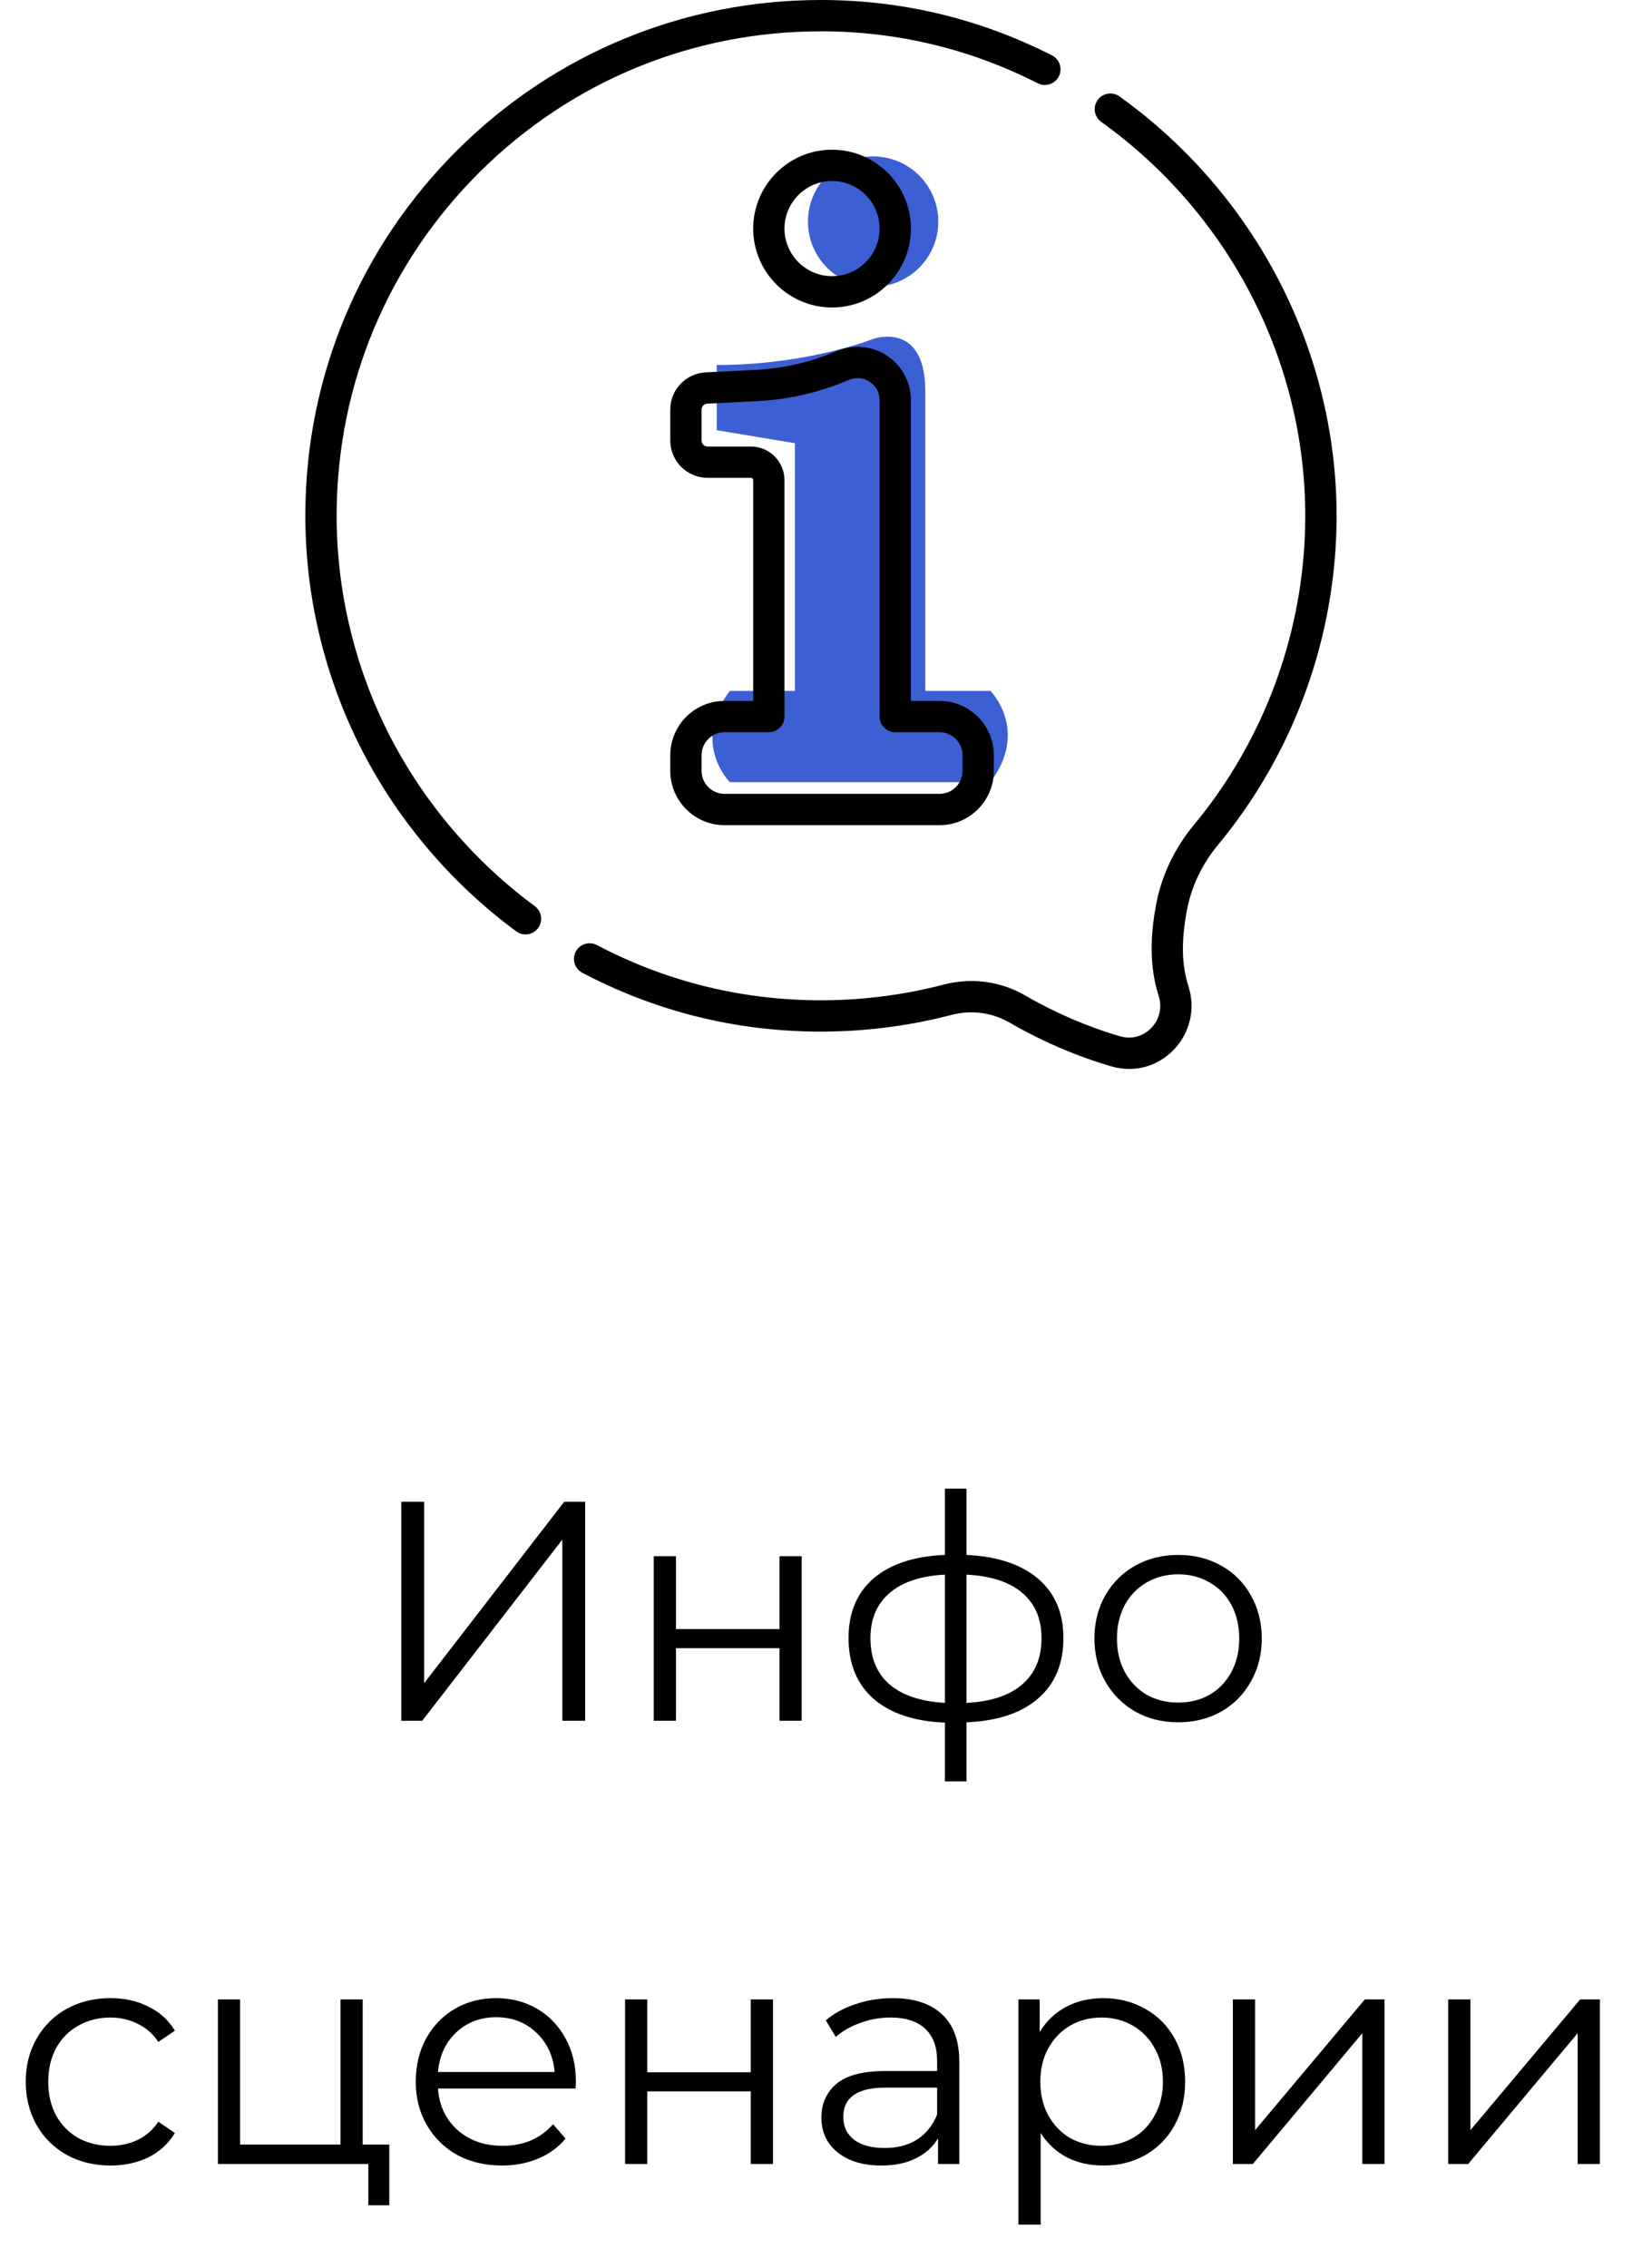
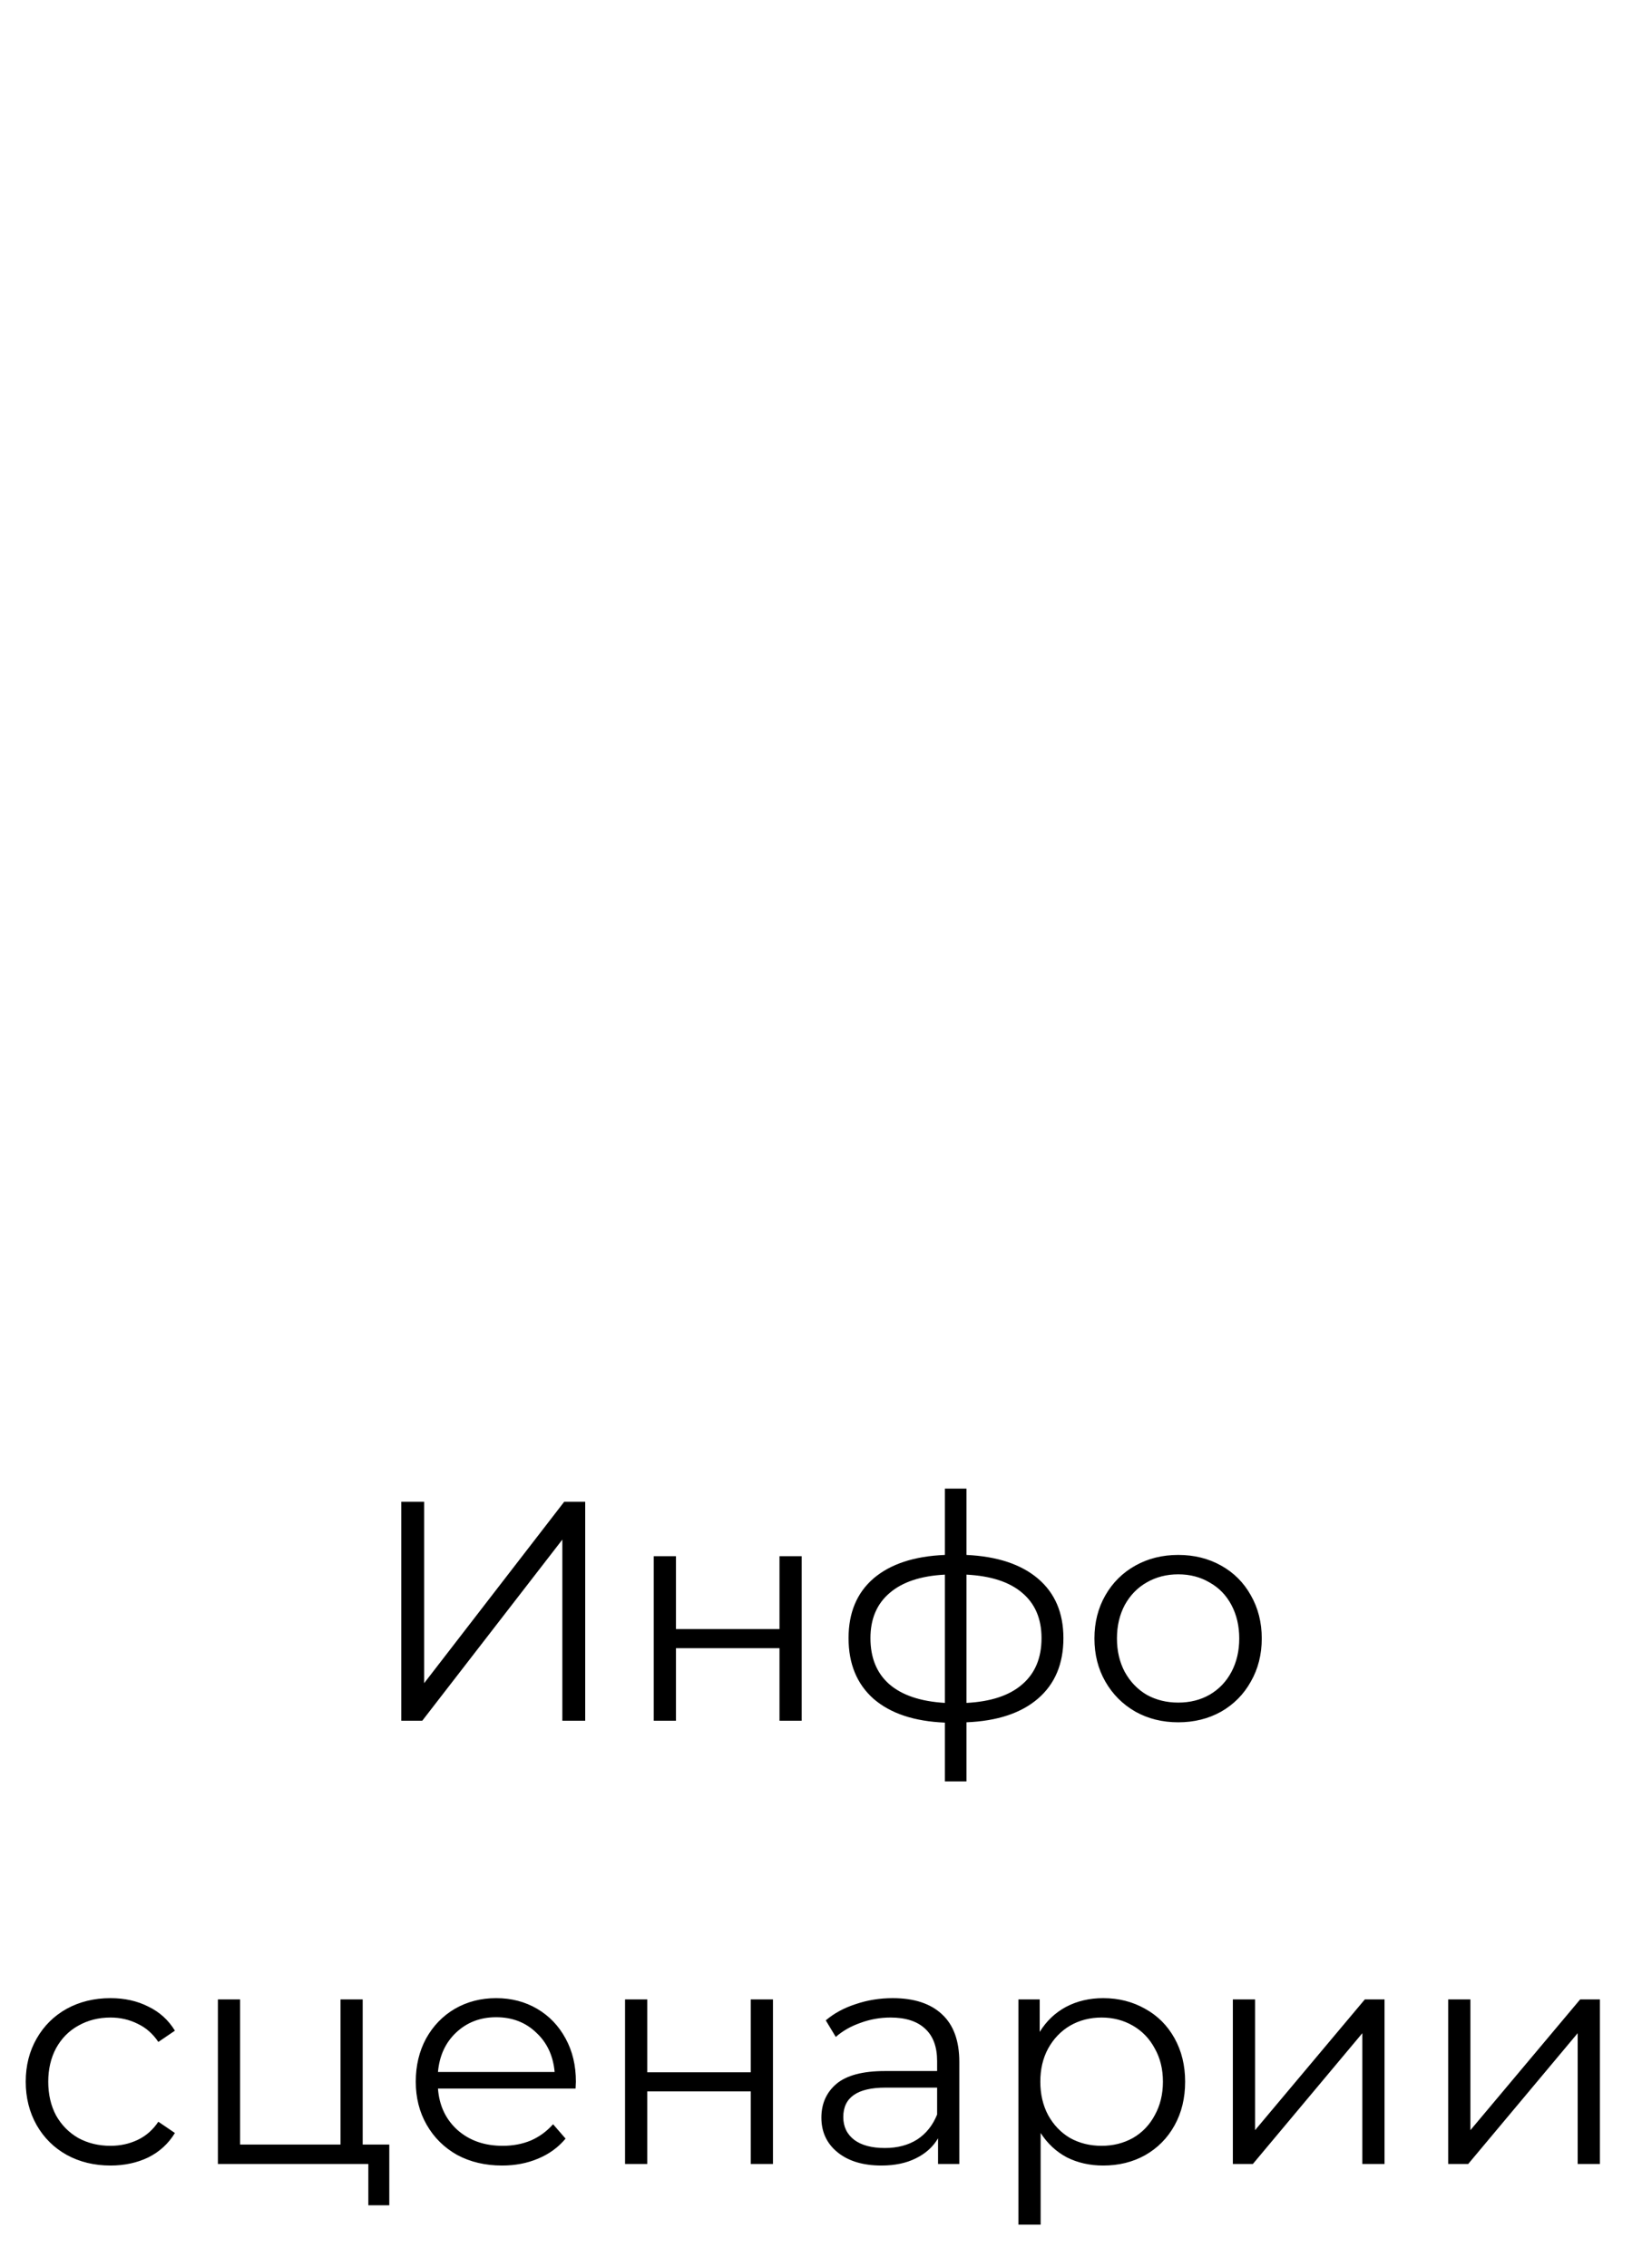
<svg xmlns="http://www.w3.org/2000/svg" width="63" height="87" viewBox="0 0 63 87" fill="none">
  <path d="M15.396 57.6H16.273V64.56L21.648 57.6H22.453V66H21.576V59.052L16.201 66H15.396V57.6ZM25.083 59.688H25.935V62.484H29.907V59.688H30.759V66H29.907V63.216H25.935V66H25.083V59.688ZM40.801 62.832C40.801 63.816 40.477 64.588 39.829 65.148C39.181 65.708 38.265 66.012 37.081 66.06V68.328H36.253V66.072C35.077 66.024 34.165 65.72 33.517 65.16C32.877 64.592 32.557 63.816 32.557 62.832C32.557 61.856 32.877 61.092 33.517 60.54C34.165 59.988 35.077 59.688 36.253 59.64V57.096H37.081V59.64C38.265 59.696 39.181 60 39.829 60.552C40.477 61.104 40.801 61.864 40.801 62.832ZM33.397 62.832C33.397 63.584 33.637 64.172 34.117 64.596C34.605 65.02 35.317 65.26 36.253 65.316V60.396C35.325 60.444 34.617 60.68 34.129 61.104C33.641 61.52 33.397 62.096 33.397 62.832ZM37.081 65.316C38.017 65.268 38.729 65.032 39.217 64.608C39.713 64.184 39.961 63.592 39.961 62.832C39.961 62.088 39.713 61.508 39.217 61.092C38.729 60.676 38.017 60.444 37.081 60.396V65.316ZM45.207 66.06C44.599 66.06 44.051 65.924 43.563 65.652C43.075 65.372 42.691 64.988 42.411 64.5C42.131 64.012 41.991 63.46 41.991 62.844C41.991 62.228 42.131 61.676 42.411 61.188C42.691 60.7 43.075 60.32 43.563 60.048C44.051 59.776 44.599 59.64 45.207 59.64C45.815 59.64 46.363 59.776 46.851 60.048C47.339 60.32 47.719 60.7 47.991 61.188C48.271 61.676 48.411 62.228 48.411 62.844C48.411 63.46 48.271 64.012 47.991 64.5C47.719 64.988 47.339 65.372 46.851 65.652C46.363 65.924 45.815 66.06 45.207 66.06ZM45.207 65.304C45.655 65.304 46.055 65.204 46.407 65.004C46.767 64.796 47.047 64.504 47.247 64.128C47.447 63.752 47.547 63.324 47.547 62.844C47.547 62.364 47.447 61.936 47.247 61.56C47.047 61.184 46.767 60.896 46.407 60.696C46.055 60.488 45.655 60.384 45.207 60.384C44.759 60.384 44.355 60.488 43.995 60.696C43.643 60.896 43.363 61.184 43.155 61.56C42.955 61.936 42.855 62.364 42.855 62.844C42.855 63.324 42.955 63.752 43.155 64.128C43.363 64.504 43.643 64.796 43.995 65.004C44.355 65.204 44.759 65.304 45.207 65.304ZM4.239 83.06C3.615 83.06 3.055 82.924 2.559 82.652C2.071 82.38 1.687 82 1.407 81.512C1.127 81.016 0.987 80.46 0.987 79.844C0.987 79.228 1.127 78.676 1.407 78.188C1.687 77.7 2.071 77.32 2.559 77.048C3.055 76.776 3.615 76.64 4.239 76.64C4.783 76.64 5.267 76.748 5.691 76.964C6.123 77.172 6.463 77.48 6.711 77.888L6.075 78.32C5.867 78.008 5.603 77.776 5.283 77.624C4.963 77.464 4.615 77.384 4.239 77.384C3.783 77.384 3.371 77.488 3.003 77.696C2.643 77.896 2.359 78.184 2.151 78.56C1.951 78.936 1.851 79.364 1.851 79.844C1.851 80.332 1.951 80.764 2.151 81.14C2.359 81.508 2.643 81.796 3.003 82.004C3.371 82.204 3.783 82.304 4.239 82.304C4.615 82.304 4.963 82.228 5.283 82.076C5.603 81.924 5.867 81.692 6.075 81.38L6.711 81.812C6.463 82.22 6.123 82.532 5.691 82.748C5.259 82.956 4.775 83.06 4.239 83.06ZM14.936 82.256V84.584H14.132V83H8.36V76.688H9.212V82.256H13.064V76.688H13.916V82.256H14.936ZM22.084 80.108H16.804C16.852 80.764 17.104 81.296 17.56 81.704C18.016 82.104 18.592 82.304 19.288 82.304C19.68 82.304 20.04 82.236 20.368 82.1C20.696 81.956 20.98 81.748 21.22 81.476L21.7 82.028C21.42 82.364 21.068 82.62 20.644 82.796C20.228 82.972 19.768 83.06 19.264 83.06C18.616 83.06 18.04 82.924 17.536 82.652C17.04 82.372 16.652 81.988 16.372 81.5C16.092 81.012 15.952 80.46 15.952 79.844C15.952 79.228 16.084 78.676 16.348 78.188C16.62 77.7 16.988 77.32 17.452 77.048C17.924 76.776 18.452 76.64 19.036 76.64C19.62 76.64 20.144 76.776 20.608 77.048C21.072 77.32 21.436 77.7 21.7 78.188C21.964 78.668 22.096 79.22 22.096 79.844L22.084 80.108ZM19.036 77.372C18.428 77.372 17.916 77.568 17.5 77.96C17.092 78.344 16.86 78.848 16.804 79.472H21.28C21.224 78.848 20.988 78.344 20.572 77.96C20.164 77.568 19.652 77.372 19.036 77.372ZM23.982 76.688H24.834V79.484H28.805V76.688H29.657V83H28.805V80.216H24.834V83H23.982V76.688ZM34.251 76.64C35.075 76.64 35.707 76.848 36.147 77.264C36.587 77.672 36.807 78.28 36.807 79.088V83H35.991V82.016C35.799 82.344 35.515 82.6 35.139 82.784C34.771 82.968 34.331 83.06 33.819 83.06C33.115 83.06 32.555 82.892 32.139 82.556C31.723 82.22 31.515 81.776 31.515 81.224C31.515 80.688 31.707 80.256 32.091 79.928C32.483 79.6 33.103 79.436 33.951 79.436H35.955V79.052C35.955 78.508 35.803 78.096 35.499 77.816C35.195 77.528 34.751 77.384 34.167 77.384C33.767 77.384 33.383 77.452 33.015 77.588C32.647 77.716 32.331 77.896 32.067 78.128L31.683 77.492C32.003 77.22 32.387 77.012 32.835 76.868C33.283 76.716 33.755 76.64 34.251 76.64ZM33.951 82.388C34.431 82.388 34.843 82.28 35.187 82.064C35.531 81.84 35.787 81.52 35.955 81.104V80.072H33.975C32.895 80.072 32.355 80.448 32.355 81.2C32.355 81.568 32.495 81.86 32.775 82.076C33.055 82.284 33.447 82.388 33.951 82.388ZM42.327 76.64C42.919 76.64 43.455 76.776 43.935 77.048C44.415 77.312 44.791 77.688 45.063 78.176C45.335 78.664 45.471 79.22 45.471 79.844C45.471 80.476 45.335 81.036 45.063 81.524C44.791 82.012 44.415 82.392 43.935 82.664C43.463 82.928 42.927 83.06 42.327 83.06C41.815 83.06 41.351 82.956 40.935 82.748C40.527 82.532 40.191 82.22 39.927 81.812V85.328H39.075V76.688H39.891V77.936C40.147 77.52 40.483 77.2 40.899 76.976C41.323 76.752 41.799 76.64 42.327 76.64ZM42.267 82.304C42.707 82.304 43.107 82.204 43.467 82.004C43.827 81.796 44.107 81.504 44.307 81.128C44.515 80.752 44.619 80.324 44.619 79.844C44.619 79.364 44.515 78.94 44.307 78.572C44.107 78.196 43.827 77.904 43.467 77.696C43.107 77.488 42.707 77.384 42.267 77.384C41.819 77.384 41.415 77.488 41.055 77.696C40.703 77.904 40.423 78.196 40.215 78.572C40.015 78.94 39.915 79.364 39.915 79.844C39.915 80.324 40.015 80.752 40.215 81.128C40.423 81.504 40.703 81.796 41.055 82.004C41.415 82.204 41.819 82.304 42.267 82.304ZM47.302 76.688H48.154V81.704L52.366 76.688H53.122V83H52.27V77.984L48.07 83H47.302V76.688ZM55.564 76.688H56.416V81.704L60.628 76.688H61.384V83H60.532V77.984L56.332 83H55.564V76.688Z" fill="black" />
  <g clip-path="url(#clip0)">
-     <circle cx="33.5" cy="8.5" r="2.5" fill="#3C5FD3" />
    <path d="M27.5 14V15.5V16.5L30.5 17V26.5H28C26.501 28.5 28 30 28 30L38 30C39.5 28 38 26.5 38 26.5L35.5 26.5V15C35.5 12.281 33.5 13 33.5 13C33.5 13 31 14 27.5 14Z" fill="#3C5FD3" />
-     <path d="M31.924 11.794C33.593 11.794 34.95 10.436 34.95 8.768C34.95 7.1 33.593 5.742 31.924 5.742C30.256 5.742 28.898 7.1 28.898 8.768C28.898 10.436 30.256 11.794 31.924 11.794ZM31.924 6.943C32.93 6.943 33.749 7.762 33.749 8.768C33.749 9.774 32.93 10.593 31.924 10.593C30.918 10.593 30.099 9.774 30.099 8.768C30.1 7.762 30.918 6.943 31.924 6.943Z" fill="black" />
-     <path d="M20.519 34.756C18.198 33.045 16.276 30.79 14.96 28.234C13.602 25.593 12.895 22.625 12.916 19.65C12.951 14.715 14.9 10.08 18.403 6.6C21.907 3.119 26.558 1.201 31.498 1.201C34.413 1.201 37.212 1.872 39.817 3.194C40.113 3.344 40.475 3.226 40.625 2.931C40.775 2.635 40.657 2.273 40.361 2.123C37.585 0.714 34.603 -8.00717e-05 31.498 6.73155e-09C26.239 0 21.287 2.042 17.556 5.748C13.827 9.453 11.752 14.387 11.715 19.642C11.693 22.81 12.446 25.971 13.892 28.783C15.292 31.504 17.337 33.903 19.807 35.723C19.914 35.802 20.039 35.84 20.163 35.84C20.347 35.84 20.529 35.755 20.647 35.596C20.843 35.328 20.786 34.952 20.519 34.756Z" fill="black" />
    <path d="M46.733 32.405C49.65 28.888 51.265 24.432 51.282 19.857C51.305 13.495 48.191 7.454 42.952 3.698C42.683 3.505 42.308 3.567 42.114 3.837C41.921 4.106 41.983 4.481 42.252 4.675C47.176 8.205 50.102 13.879 50.08 19.853C50.065 24.149 48.548 28.335 45.809 31.638C45.067 32.532 44.566 33.585 44.36 34.683C44.197 35.554 44.029 36.867 44.457 38.204C44.597 38.643 44.489 39.102 44.168 39.432C43.854 39.755 43.411 39.873 42.983 39.749C41.748 39.392 40.489 38.851 39.341 38.185C38.391 37.634 37.275 37.485 36.2 37.766C34.609 38.181 32.961 38.382 31.303 38.366C28.343 38.335 25.516 37.623 22.902 36.248C22.608 36.094 22.245 36.207 22.091 36.501C21.936 36.794 22.049 37.157 22.343 37.312C25.128 38.776 28.138 39.535 31.291 39.567C33.057 39.584 34.81 39.37 36.504 38.928C37.27 38.728 38.064 38.833 38.738 39.224C39.97 39.938 41.322 40.519 42.649 40.903C42.875 40.968 43.103 41 43.327 41C43.959 41 44.566 40.746 45.029 40.27C45.656 39.625 45.875 38.693 45.601 37.838C45.335 37.006 45.316 36.102 45.541 34.905C45.709 34.007 46.122 33.142 46.733 32.405Z" fill="black" />
    <path d="M25.717 28.966V29.568C25.717 30.716 26.651 31.65 27.798 31.65H36.05C37.197 31.65 38.131 30.716 38.131 29.568V28.966C38.131 27.818 37.197 26.884 36.05 26.884H34.95V15.349C34.95 14.659 34.606 14.021 34.03 13.641C33.455 13.261 32.733 13.196 32.098 13.467C31.103 13.892 30.051 14.135 28.971 14.188L27.078 14.282C26.315 14.32 25.717 14.948 25.717 15.712V16.896C25.717 17.686 26.359 18.328 27.149 18.328H28.81C28.858 18.328 28.898 18.368 28.898 18.417V26.884H27.798V26.884C26.651 26.884 25.717 27.818 25.717 28.966ZM29.499 28.085C29.83 28.085 30.099 27.817 30.099 27.485V18.416C30.099 17.706 29.521 17.127 28.81 17.127H27.149C27.021 17.127 26.918 17.024 26.918 16.896V15.712C26.918 15.589 27.014 15.488 27.137 15.482L29.03 15.388C30.253 15.327 31.444 15.052 32.57 14.571C32.836 14.457 33.127 14.484 33.368 14.643C33.61 14.802 33.748 15.06 33.748 15.349V27.485C33.748 27.817 34.017 28.085 34.349 28.085H36.05C36.535 28.085 36.93 28.48 36.93 28.966V29.568C36.93 30.054 36.535 30.448 36.05 30.448H27.798C27.313 30.448 26.918 30.054 26.918 29.568V28.966C26.918 28.48 27.313 28.085 27.798 28.085H29.499Z" fill="black" />
  </g>
  <defs>
    <clipPath id="clip0">
-       <rect width="41" height="41" fill="white" transform="translate(11)" />
-     </clipPath>
+       </clipPath>
  </defs>
</svg>